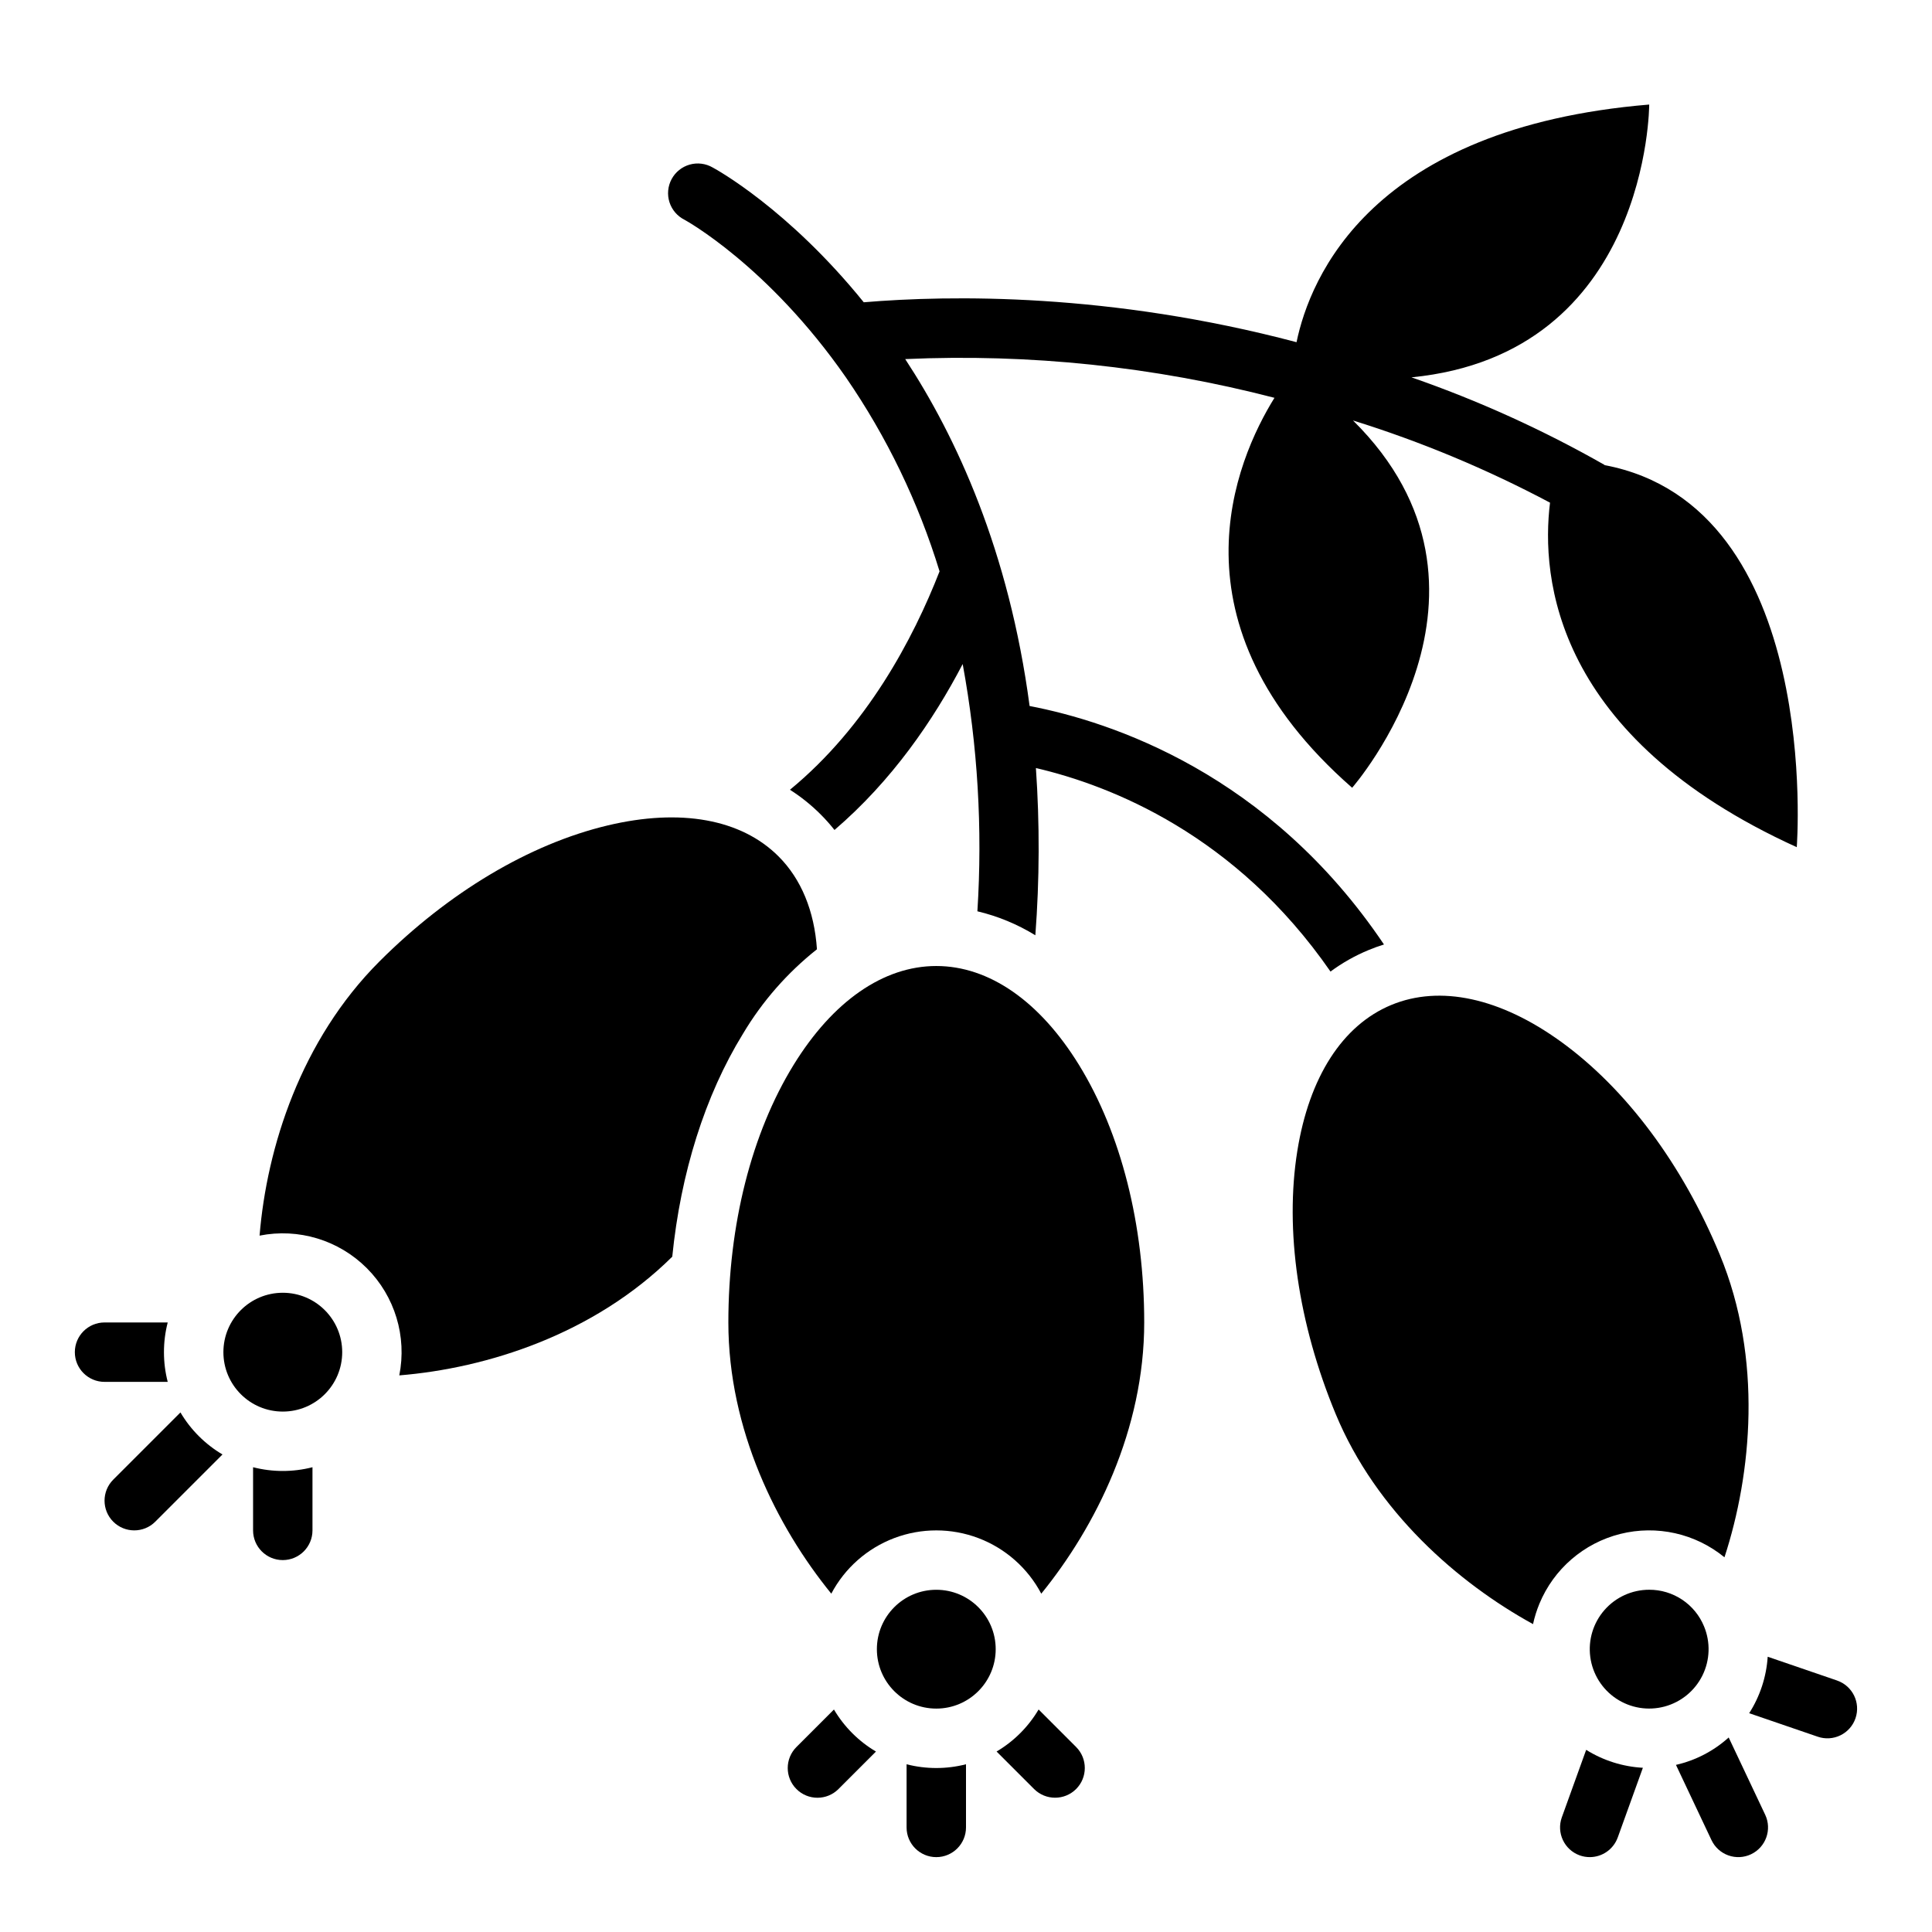
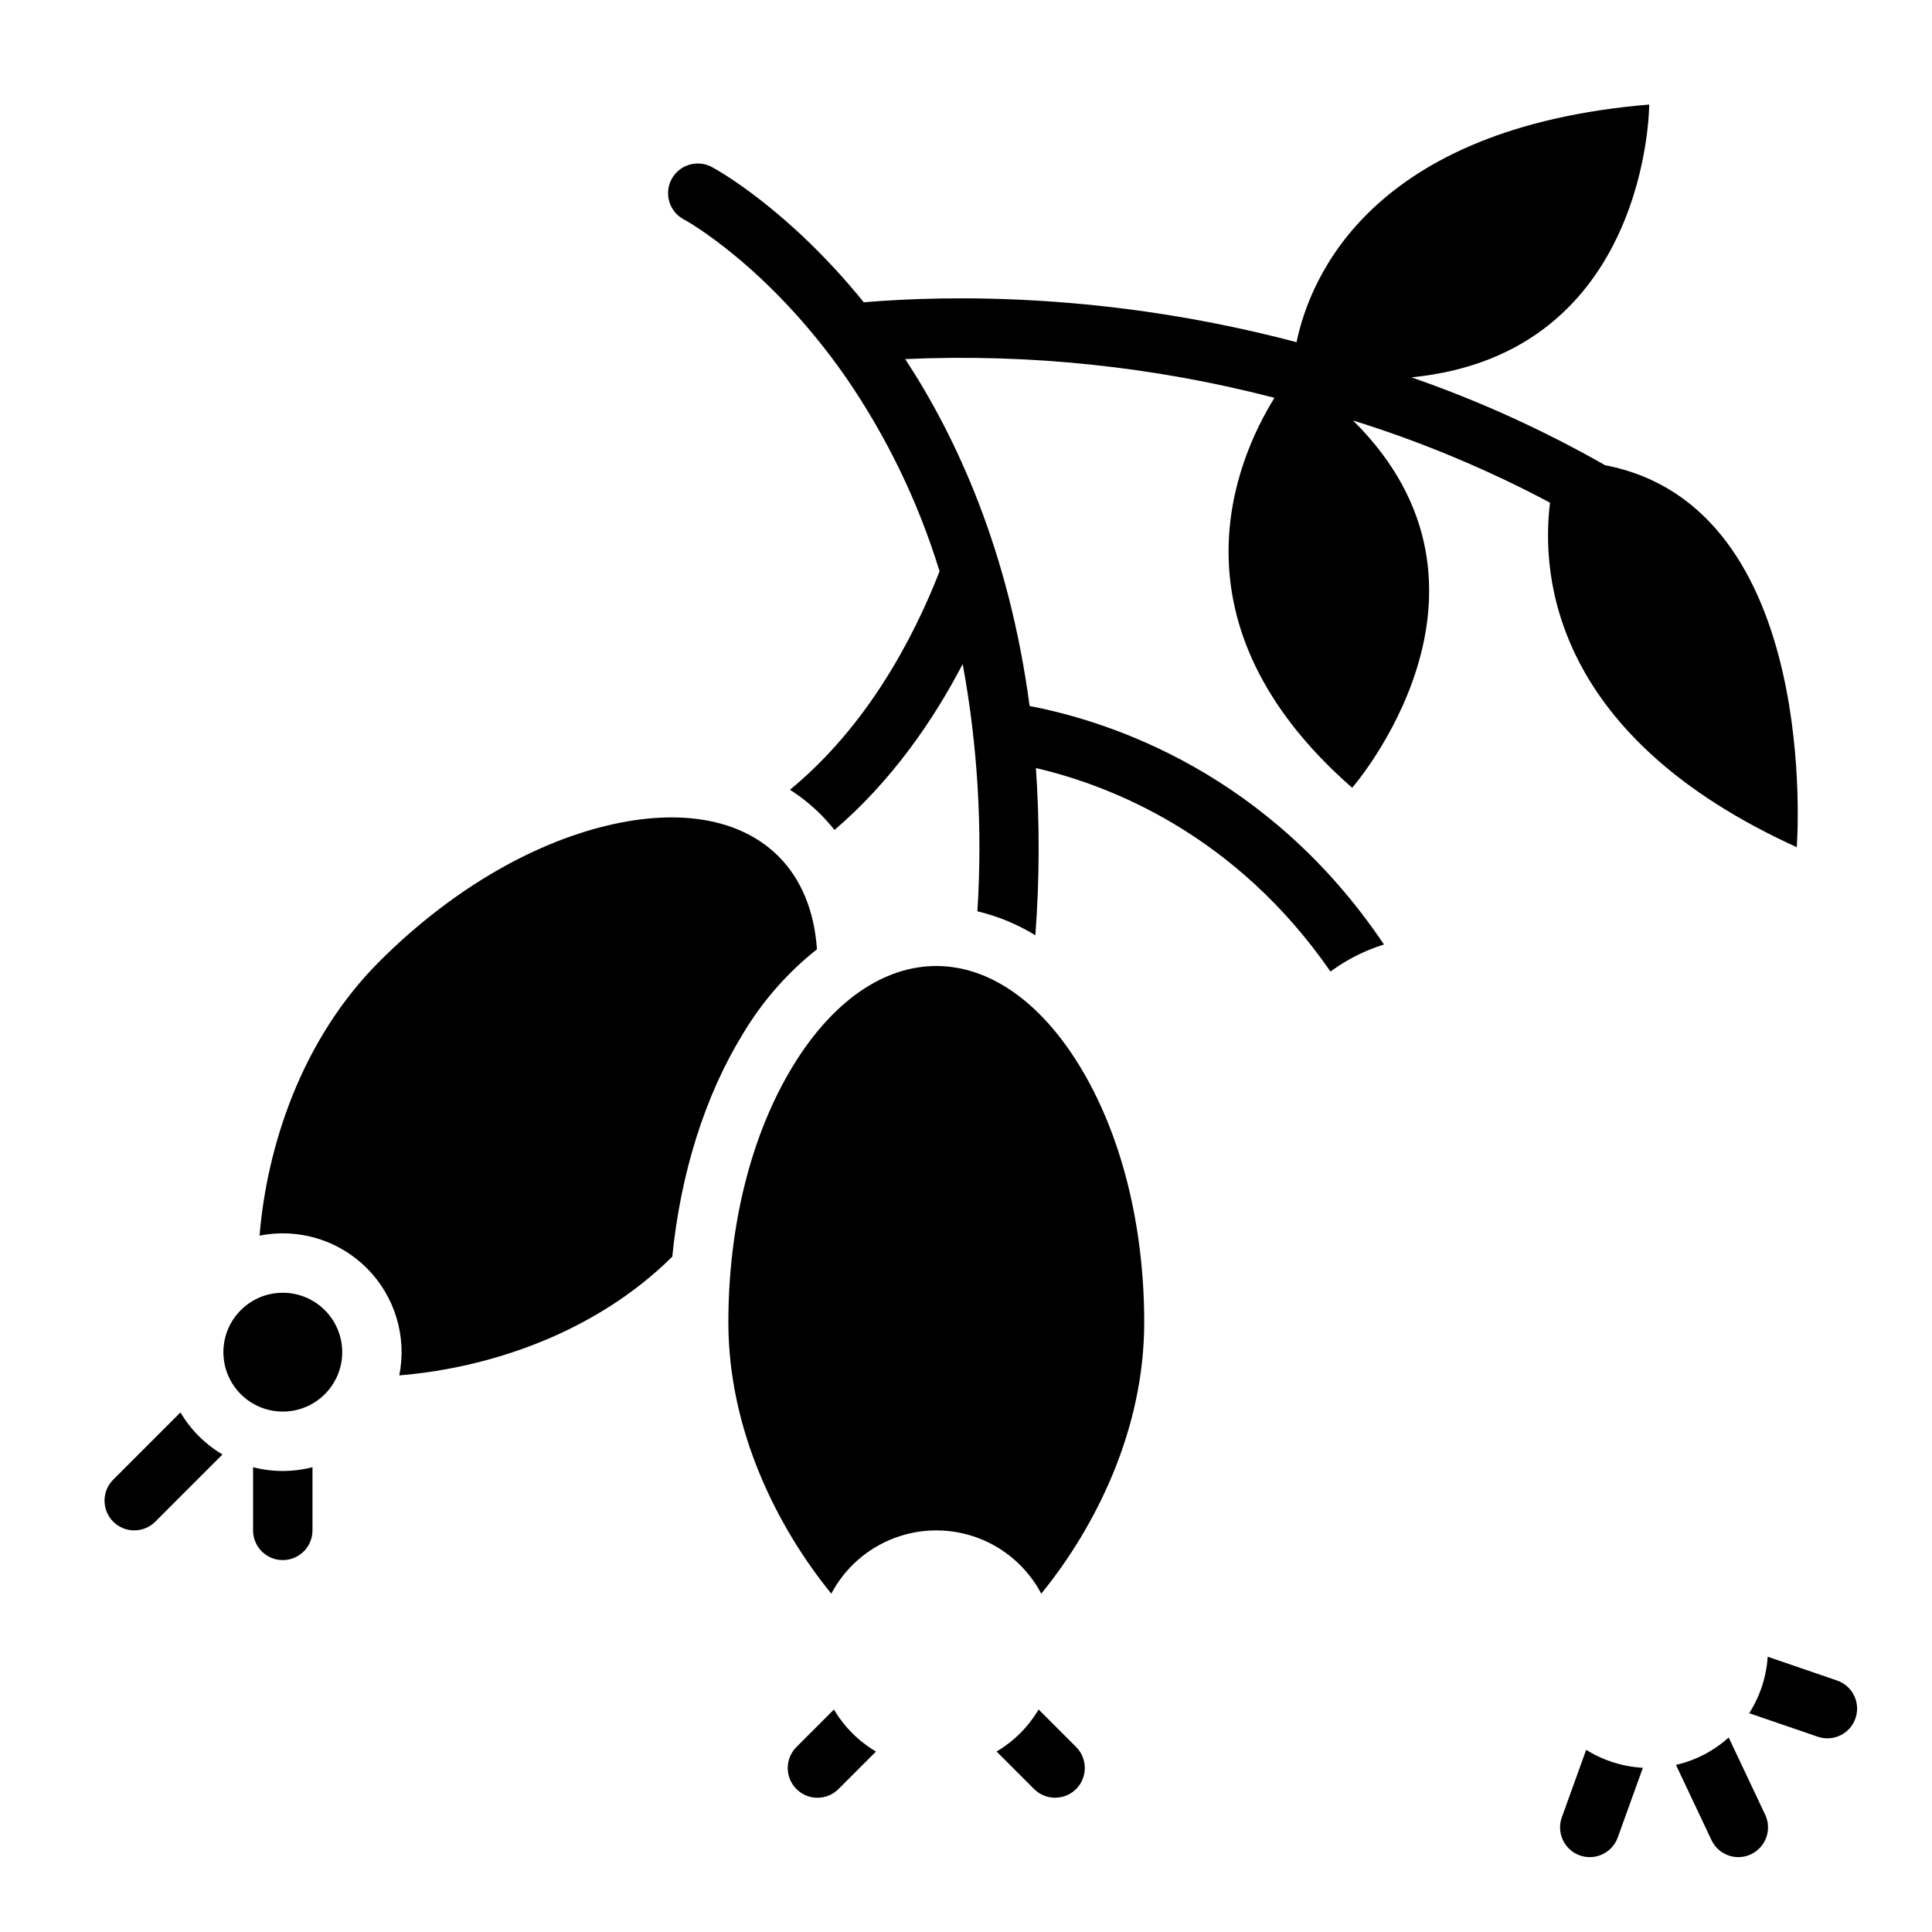
<svg xmlns="http://www.w3.org/2000/svg" fill="#000000" width="800px" height="800px" version="1.1" viewBox="144 144 512 512">
  <g>
    <path d="m354.3 426.23c-11.141 18.105-17.277 42.34-17.277 68.234 0 28.398 12.816 54.094 27.281 71.875h-0.004c3.582-6.781 9.52-12.02 16.691-14.734 7.176-2.711 15.094-2.711 22.266 0 7.176 2.715 13.109 7.953 16.691 14.734 14.457-17.781 27.281-43.48 27.281-71.875 0-25.898-6.137-50.133-17.277-68.238-10.41-16.91-23.844-26.223-37.828-26.223s-27.418 9.312-37.824 26.227z" />
-     <path d="m407.87 581.05c0 8.695-7.051 15.746-15.746 15.746s-15.742-7.051-15.742-15.746c0-8.695 7.047-15.742 15.742-15.742s15.746 7.047 15.746 15.742" />
-     <path d="m581.03 565.3c-4.531 0.004-8.844 1.961-11.828 5.375-2.988 3.41-4.356 7.941-3.762 12.434 0.594 4.496 3.098 8.516 6.867 11.031 3.769 2.516 8.441 3.285 12.82 2.109 4.379-1.176 8.035-4.18 10.043-8.246 2.004-4.062 2.156-8.797 0.422-12.984-1.184-2.887-3.199-5.352-5.797-7.086-2.594-1.73-5.644-2.648-8.766-2.633z" />
    <path d="m360.5 395.57c-0.688-10.152-4.168-18.609-10.176-24.617-9.887-9.891-25.977-12.805-45.293-8.203-20.68 4.922-42.156 17.719-60.469 36.035-20.848 20.844-29.867 49.355-31.773 72.668 10.316-2.055 20.98 1.18 28.418 8.621 7.438 7.438 10.668 18.102 8.609 28.418 23.188-1.887 51.52-10.844 72.34-31.457 2.227-22.188 8.676-42.719 18.73-59.059 5.121-8.602 11.77-16.191 19.613-22.406z" />
    <path d="m234.69 502.34c0 8.695-7.051 15.742-15.746 15.742-8.695 0-15.742-7.047-15.742-15.742 0-8.695 7.047-15.746 15.742-15.746 8.695 0 15.746 7.051 15.746 15.746" />
-     <path d="m497.95 518.68c10.727 25.906 32.457 44.824 52.32 55.727v-0.004c0.402-1.848 0.965-3.656 1.688-5.402 3.812-9.207 11.762-16.066 21.426-18.492 9.668-2.422 19.91-0.129 27.617 6.191 7.195-22.016 10.203-52.594-1.23-80.195-9.91-23.926-24.855-43.969-42.074-56.43-16.086-11.645-32.062-15.105-44.984-9.754-12.922 5.352-21.766 19.098-24.91 38.707-3.363 20.988 0.238 45.727 10.148 69.652z" />
    <path d="m620.16 368.51c-64.312-29.234-67.836-71.477-65.387-91.297-16.691-8.867-34.168-16.16-52.211-21.785 45.527 45.027-0.227 97.336-0.227 97.336-49.672-43.465-30.789-86.906-20.586-103.34-31.926-8.281-64.91-11.742-97.859-10.262 13.539 20.625 27.504 50.793 32.965 91.934 21.766 4.184 63.477 17.957 93.914 63.203-1.379 0.422-2.734 0.914-4.082 1.477h-0.004c-3.582 1.48-6.969 3.391-10.086 5.695-25.121-36.289-58.156-49.289-78.07-53.934v0.004c1.016 14.754 0.969 29.566-0.148 44.316-4.75-2.922-9.934-5.066-15.359-6.356 1.391-21.918 0.082-43.926-3.898-65.523-7.805 14.965-18.773 30.945-33.977 43.977v-0.004c-1.141-1.453-2.371-2.836-3.68-4.141-2.461-2.461-5.184-4.648-8.117-6.516 20.398-16.785 32.66-40 39.645-57.879-5.602-18.309-13.973-35.648-24.828-51.422-20.594-29.598-42.527-41.625-42.746-41.742h0.004c-1.914-0.949-3.359-2.633-4.008-4.664-0.648-2.035-0.441-4.242 0.57-6.121s2.742-3.269 4.797-3.848 4.254-0.297 6.098 0.777c0.906 0.48 19.977 10.941 40.027 35.711 23.098-1.941 65.273-2.5 114.69 10.578 3.562-17.152 19.758-56.836 93.461-62.977 0 0 0 66.094-63.004 72.293 17.727 6.152 34.855 13.922 51.168 23.203l-0.031 0.051c57.91 10.93 50.973 101.25 50.973 101.25z" />
    <path d="m202.96 529.45-17.809 17.809v0.004c-3.078 3.074-8.062 3.074-11.141 0-3.074-3.078-3.074-8.062 0-11.141l17.809-17.809h0.004c2.711 4.594 6.543 8.422 11.137 11.137z" />
    <path d="m226.81 532.83v16.738c0 4.348-3.523 7.871-7.871 7.871s-7.871-3.523-7.871-7.871v-16.738c5.164 1.324 10.578 1.324 15.742 0z" />
-     <path d="m187.45 502.34c0 2.656 0.332 5.301 0.996 7.871h-16.738c-4.348 0-7.875-3.523-7.875-7.871 0-4.348 3.527-7.875 7.875-7.875h16.738c-0.664 2.574-0.996 5.219-0.996 7.875z" />
-     <path d="m400 611.55v16.738c0 4.348-3.527 7.871-7.875 7.871s-7.871-3.523-7.871-7.871v-16.738c5.164 1.324 10.582 1.324 15.746 0z" />
    <path d="m429.18 618.11c-3.078 3.07-8.059 3.07-11.137 0l-9.938-9.938h-0.004c4.594-2.715 8.426-6.547 11.141-11.141l9.938 9.938c3.07 3.078 3.07 8.062 0 11.141z" />
    <path d="m376.14 608.18-9.938 9.938c-3.074 3.074-8.062 3.074-11.137 0-3.078-3.078-3.078-8.062 0-11.141l9.938-9.938c2.715 4.594 6.547 8.426 11.137 11.141z" />
    <path d="m608.04 635.4c-1.887 0.895-4.051 1-6.016 0.297-1.965-0.703-3.57-2.16-4.461-4.047l-9.418-19.938c5.203-1.184 10.012-3.684 13.973-7.262l9.672 20.469c1.859 3.93 0.18 8.621-3.75 10.48z" />
    <path d="m635.73 599.35c-0.676 1.977-2.106 3.602-3.981 4.519-1.875 0.922-4.039 1.059-6.016 0.379l-18.184-6.231v0.004c2.875-4.496 4.562-9.645 4.91-14.969l18.371 6.297v0.004c4.113 1.41 6.305 5.883 4.898 9.996z" />
    <path d="m579.38 612.48-6.66 18.469h-0.004c-1.125 3.121-4.09 5.203-7.406 5.207-0.914 0-1.82-0.156-2.68-0.465-4.082-1.48-6.199-5.984-4.731-10.074l6.453-17.891c4.527 2.828 9.695 4.465 15.027 4.754z" />
  </g>
</svg>